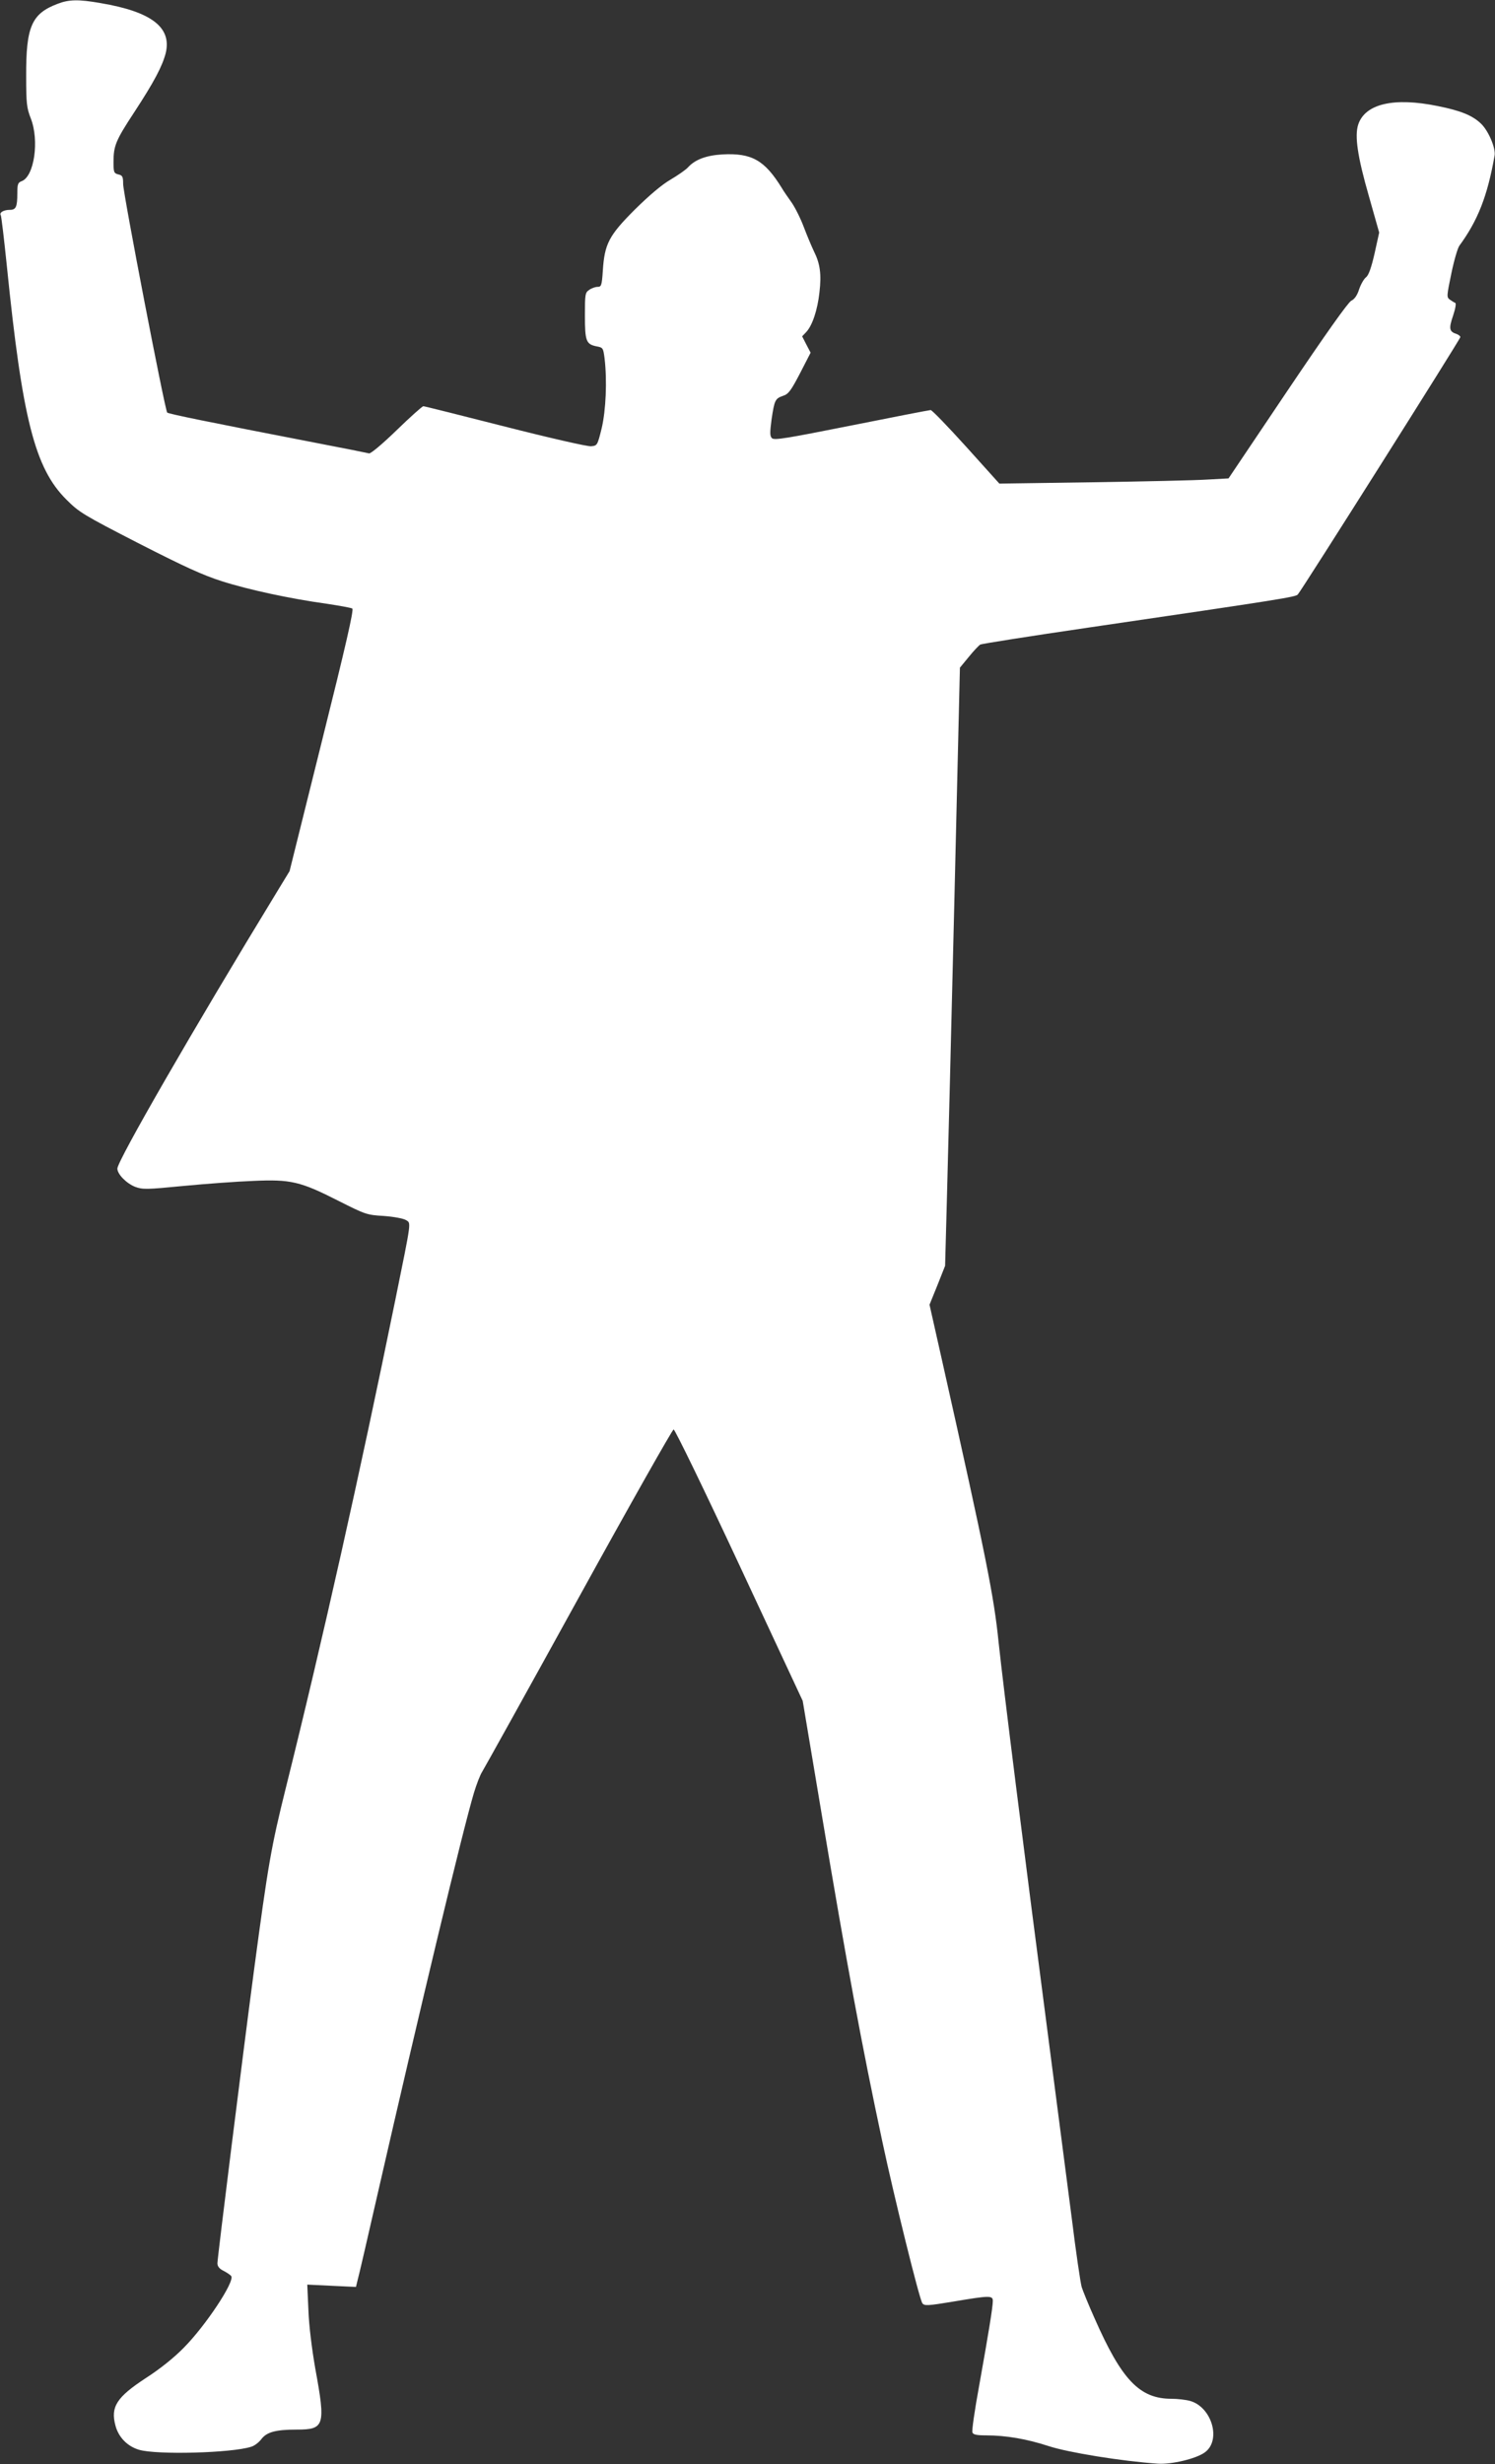
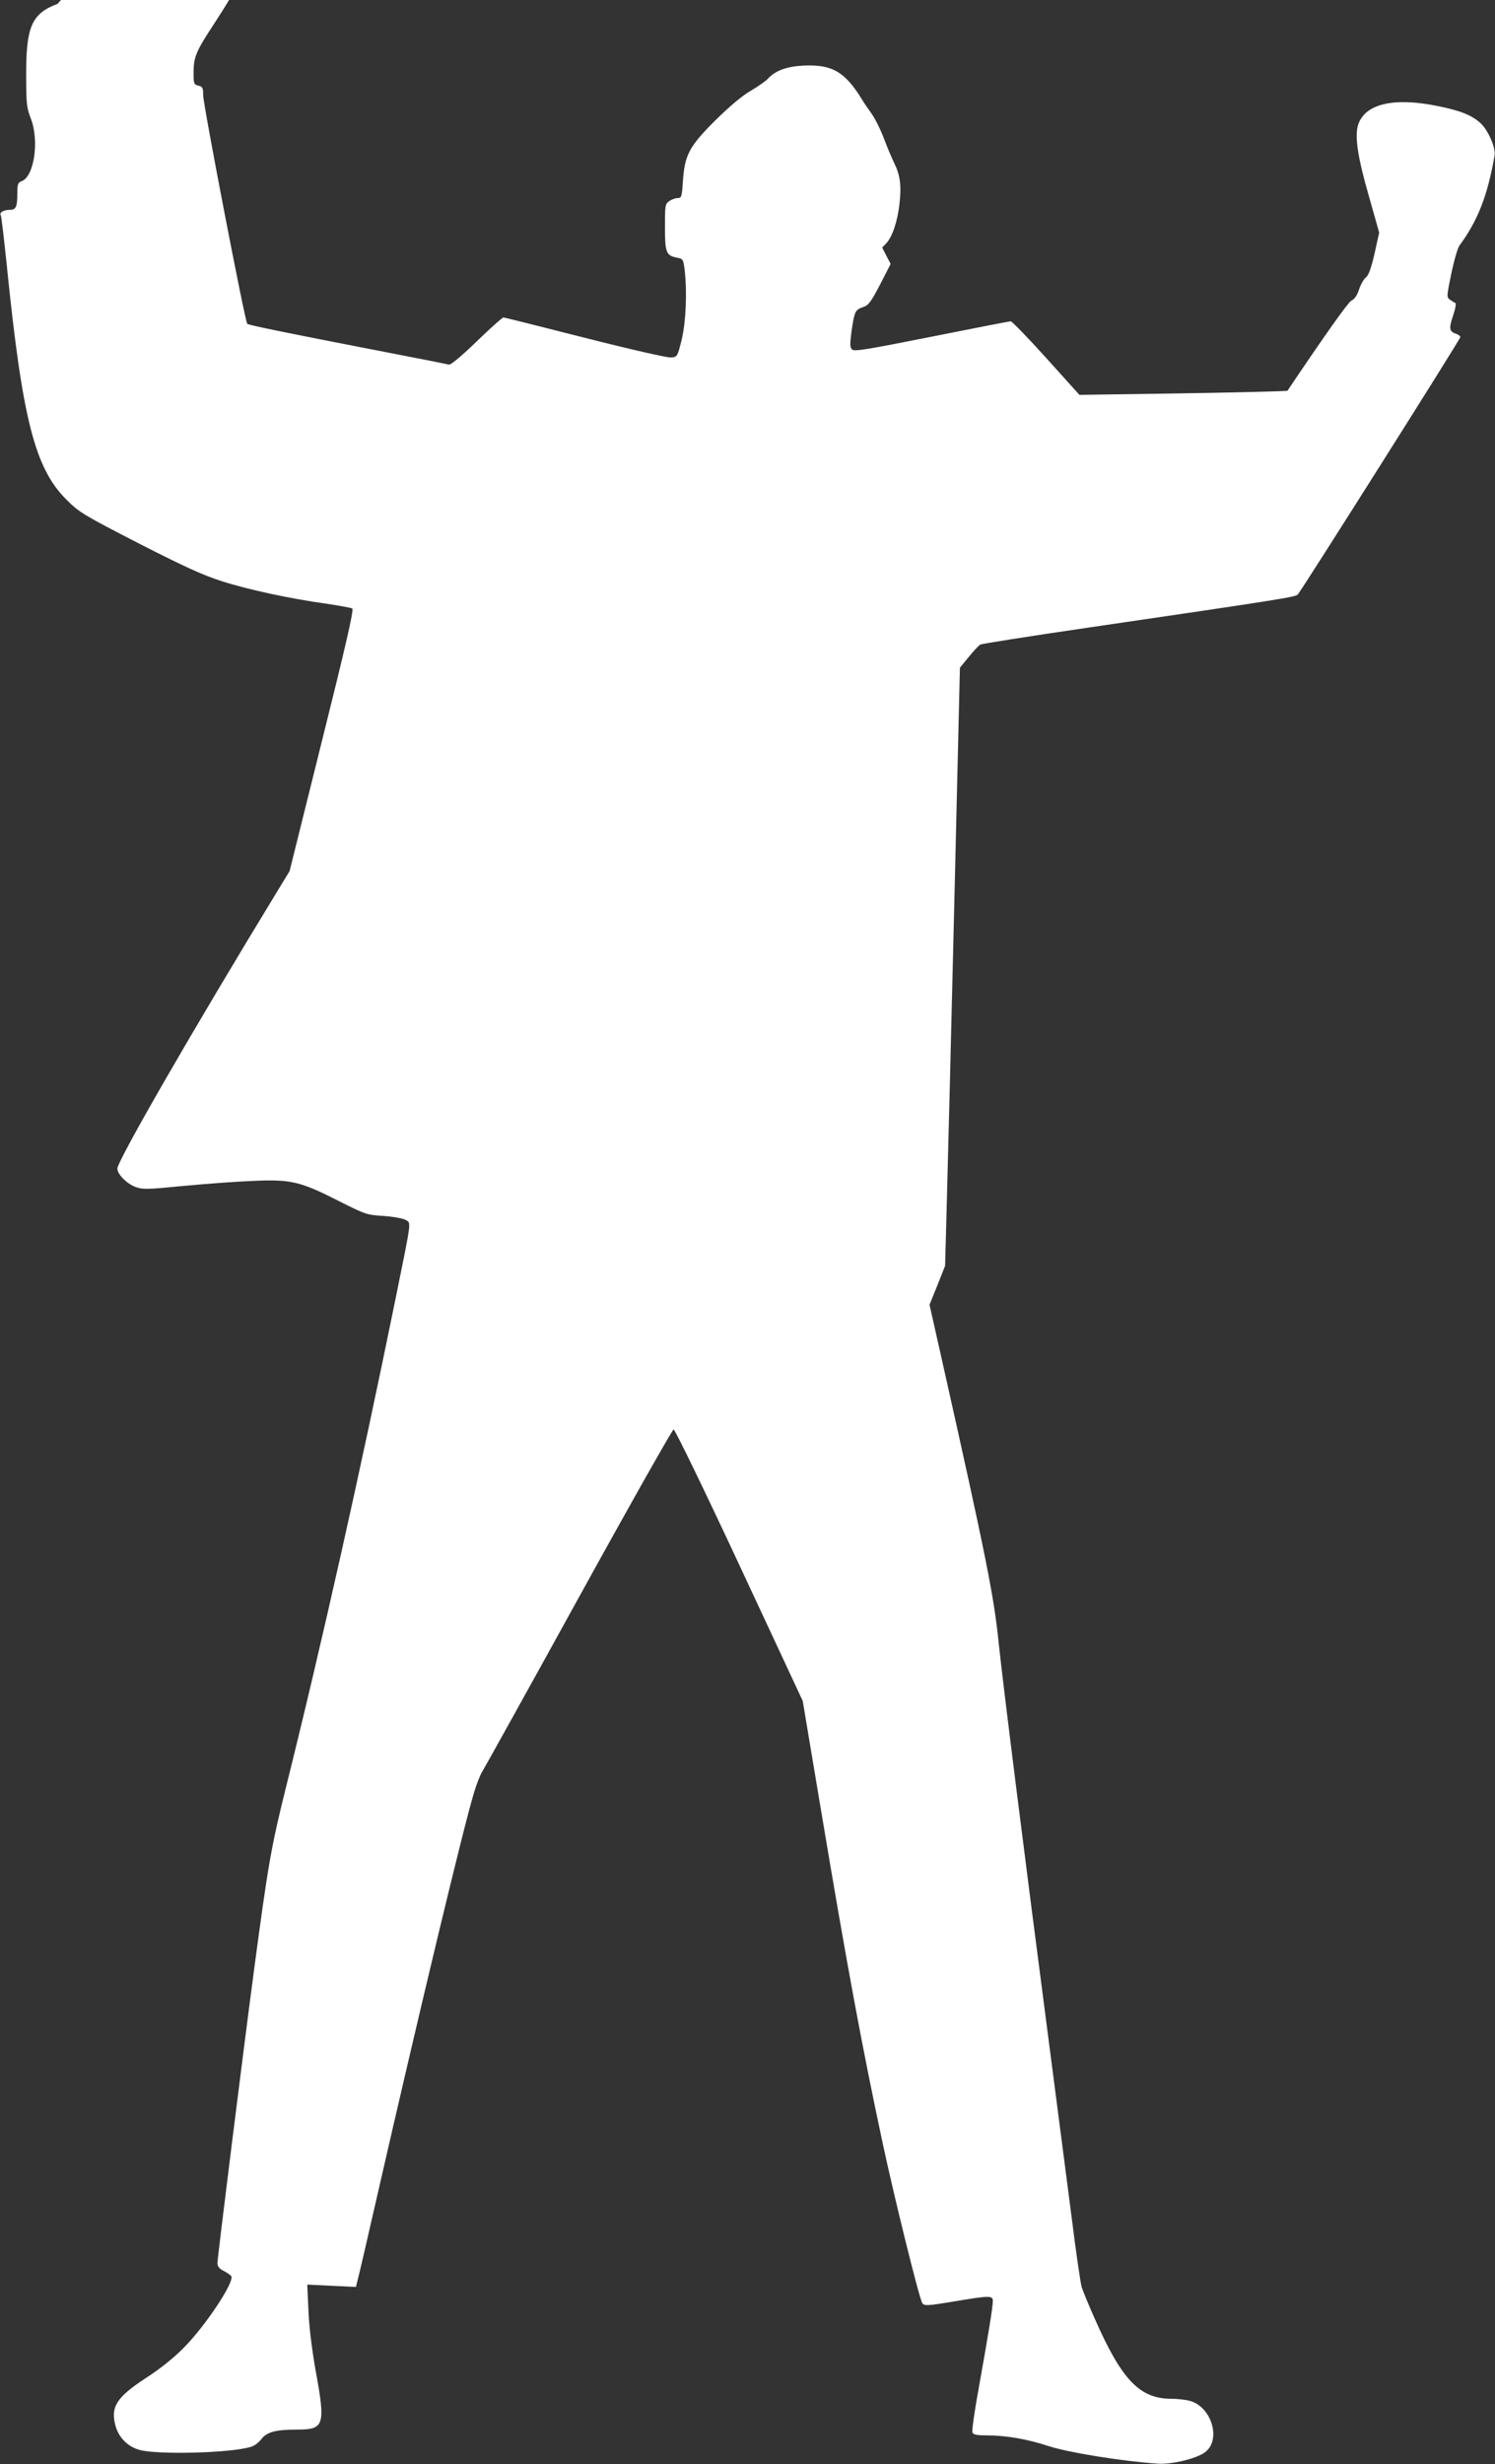
<svg xmlns="http://www.w3.org/2000/svg" version="1.0" width="777pt" height="1280pt" viewBox="0 0 777 1280" preserveAspectRatio="xMidYMid meet">
  <rect x="0" y="0" width="777" height="1280" fill="#333333" stroke="none" />
  <g transform="translate(0,1280) scale(0.1,-0.1)" fill="#ffffff" stroke="none">
-     <path d="M299 12780 c-135 -51 -164 -119 -163 -375 0 -144 3 -166 24 -220 45 -115 18 -301 -47 -326 -20 -7 -23 -16 -23 -63 0 -71 -7 -86 -39 -86 -32 0 -56 -14 -47 -28 3 -5 17 -122 31 -258 81 -800 146 -1056 310 -1219 66 -66 87 -79 375 -227 239 -122 333 -165 433 -197 141 -45 357 -91 544 -117 67 -10 128 -21 134 -25 9 -5 -34 -193 -157 -685 l-169 -679 -64 -105 c-438 -718 -831 -1400 -831 -1440 0 -29 47 -77 93 -95 39 -14 57 -14 252 5 115 11 278 23 361 26 195 9 245 -3 442 -103 141 -71 148 -74 236 -79 53 -4 101 -13 115 -21 28 -18 32 10 -55 -418 -183 -897 -379 -1772 -568 -2530 -77 -310 -92 -396 -166 -950 -57 -429 -190 -1494 -190 -1521 0 -16 10 -29 33 -40 17 -9 35 -21 39 -27 18 -29 -133 -257 -247 -372 -50 -51 -123 -110 -198 -158 -151 -99 -183 -149 -157 -246 16 -61 62 -108 123 -126 92 -27 482 -17 583 16 17 5 40 23 52 39 28 37 74 50 184 50 145 0 151 20 97 315 -18 103 -33 223 -36 304 l-6 134 126 -6 127 -6 9 37 c6 20 53 224 105 452 220 961 438 1871 499 2077 14 46 33 95 43 110 10 16 236 422 501 903 265 481 488 875 494 875 7 0 161 -317 342 -705 l329 -705 98 -585 c131 -782 209 -1205 316 -1705 59 -278 193 -821 208 -839 10 -14 29 -13 161 9 190 32 205 32 205 3 0 -32 -23 -172 -71 -440 -23 -125 -39 -235 -35 -243 4 -11 22 -15 70 -15 105 0 214 -19 327 -56 101 -33 378 -78 566 -91 70 -5 198 25 244 58 88 62 38 236 -76 268 -22 6 -65 11 -96 11 -166 0 -259 97 -401 420 -31 69 -60 141 -66 160 -6 19 -30 181 -52 360 -23 179 -80 615 -126 970 -120 917 -230 1793 -254 2020 -24 237 -64 439 -294 1464 l-65 289 41 101 40 101 9 335 c5 184 23 883 39 1554 l29 1218 47 57 c25 31 52 59 59 63 7 4 260 44 561 88 1011 148 1077 159 1089 172 21 23 845 1327 845 1337 0 5 -9 12 -19 16 -39 12 -42 28 -19 95 13 39 17 65 11 67 -6 2 -18 10 -28 17 -17 12 -16 19 8 135 14 68 33 133 42 145 96 131 146 258 183 469 6 38 -32 128 -71 165 -44 42 -104 67 -224 91 -229 47 -378 12 -414 -96 -19 -59 -4 -165 55 -370 l54 -191 -24 -109 c-17 -74 -31 -113 -44 -123 -11 -8 -27 -36 -36 -62 -10 -32 -24 -52 -41 -60 -17 -9 -134 -174 -332 -468 l-306 -455 -110 -6 c-61 -4 -329 -10 -596 -14 l-485 -7 -172 191 c-95 105 -178 191 -185 191 -7 0 -192 -36 -412 -80 -337 -67 -401 -78 -413 -66 -11 11 -11 28 -2 97 15 101 19 109 60 123 28 9 41 27 88 117 l55 107 -22 42 -22 43 21 22 c32 34 59 115 69 207 11 94 3 149 -28 211 -11 23 -35 79 -52 124 -17 46 -46 104 -64 130 -19 27 -43 61 -52 77 -89 144 -156 182 -308 174 -85 -5 -143 -27 -180 -68 -11 -12 -51 -40 -90 -63 -45 -26 -110 -81 -186 -156 -135 -135 -157 -178 -166 -318 -5 -76 -8 -83 -27 -83 -12 0 -32 -7 -44 -16 -21 -14 -22 -23 -22 -133 0 -132 6 -149 60 -160 34 -6 35 -9 42 -61 14 -118 7 -272 -15 -365 -22 -89 -23 -90 -55 -93 -18 -2 -215 43 -447 102 -228 58 -419 106 -425 106 -5 0 -68 -56 -139 -125 -71 -69 -135 -123 -143 -120 -7 2 -132 27 -278 55 -558 108 -764 150 -771 157 -12 13 -229 1138 -229 1187 0 38 -3 45 -25 50 -23 6 -25 11 -25 64 0 85 11 112 109 261 102 156 144 236 162 304 33 134 -72 216 -339 261 -114 20 -164 19 -223 -4z" />
+     <path d="M299 12780 c-135 -51 -164 -119 -163 -375 0 -144 3 -166 24 -220 45 -115 18 -301 -47 -326 -20 -7 -23 -16 -23 -63 0 -71 -7 -86 -39 -86 -32 0 -56 -14 -47 -28 3 -5 17 -122 31 -258 81 -800 146 -1056 310 -1219 66 -66 87 -79 375 -227 239 -122 333 -165 433 -197 141 -45 357 -91 544 -117 67 -10 128 -21 134 -25 9 -5 -34 -193 -157 -685 l-169 -679 -64 -105 c-438 -718 -831 -1400 -831 -1440 0 -29 47 -77 93 -95 39 -14 57 -14 252 5 115 11 278 23 361 26 195 9 245 -3 442 -103 141 -71 148 -74 236 -79 53 -4 101 -13 115 -21 28 -18 32 10 -55 -418 -183 -897 -379 -1772 -568 -2530 -77 -310 -92 -396 -166 -950 -57 -429 -190 -1494 -190 -1521 0 -16 10 -29 33 -40 17 -9 35 -21 39 -27 18 -29 -133 -257 -247 -372 -50 -51 -123 -110 -198 -158 -151 -99 -183 -149 -157 -246 16 -61 62 -108 123 -126 92 -27 482 -17 583 16 17 5 40 23 52 39 28 37 74 50 184 50 145 0 151 20 97 315 -18 103 -33 223 -36 304 l-6 134 126 -6 127 -6 9 37 c6 20 53 224 105 452 220 961 438 1871 499 2077 14 46 33 95 43 110 10 16 236 422 501 903 265 481 488 875 494 875 7 0 161 -317 342 -705 l329 -705 98 -585 c131 -782 209 -1205 316 -1705 59 -278 193 -821 208 -839 10 -14 29 -13 161 9 190 32 205 32 205 3 0 -32 -23 -172 -71 -440 -23 -125 -39 -235 -35 -243 4 -11 22 -15 70 -15 105 0 214 -19 327 -56 101 -33 378 -78 566 -91 70 -5 198 25 244 58 88 62 38 236 -76 268 -22 6 -65 11 -96 11 -166 0 -259 97 -401 420 -31 69 -60 141 -66 160 -6 19 -30 181 -52 360 -23 179 -80 615 -126 970 -120 917 -230 1793 -254 2020 -24 237 -64 439 -294 1464 l-65 289 41 101 40 101 9 335 c5 184 23 883 39 1554 l29 1218 47 57 c25 31 52 59 59 63 7 4 260 44 561 88 1011 148 1077 159 1089 172 21 23 845 1327 845 1337 0 5 -9 12 -19 16 -39 12 -42 28 -19 95 13 39 17 65 11 67 -6 2 -18 10 -28 17 -17 12 -16 19 8 135 14 68 33 133 42 145 96 131 146 258 183 469 6 38 -32 128 -71 165 -44 42 -104 67 -224 91 -229 47 -378 12 -414 -96 -19 -59 -4 -165 55 -370 l54 -191 -24 -109 c-17 -74 -31 -113 -44 -123 -11 -8 -27 -36 -36 -62 -10 -32 -24 -52 -41 -60 -17 -9 -134 -174 -332 -468 c-61 -4 -329 -10 -596 -14 l-485 -7 -172 191 c-95 105 -178 191 -185 191 -7 0 -192 -36 -412 -80 -337 -67 -401 -78 -413 -66 -11 11 -11 28 -2 97 15 101 19 109 60 123 28 9 41 27 88 117 l55 107 -22 42 -22 43 21 22 c32 34 59 115 69 207 11 94 3 149 -28 211 -11 23 -35 79 -52 124 -17 46 -46 104 -64 130 -19 27 -43 61 -52 77 -89 144 -156 182 -308 174 -85 -5 -143 -27 -180 -68 -11 -12 -51 -40 -90 -63 -45 -26 -110 -81 -186 -156 -135 -135 -157 -178 -166 -318 -5 -76 -8 -83 -27 -83 -12 0 -32 -7 -44 -16 -21 -14 -22 -23 -22 -133 0 -132 6 -149 60 -160 34 -6 35 -9 42 -61 14 -118 7 -272 -15 -365 -22 -89 -23 -90 -55 -93 -18 -2 -215 43 -447 102 -228 58 -419 106 -425 106 -5 0 -68 -56 -139 -125 -71 -69 -135 -123 -143 -120 -7 2 -132 27 -278 55 -558 108 -764 150 -771 157 -12 13 -229 1138 -229 1187 0 38 -3 45 -25 50 -23 6 -25 11 -25 64 0 85 11 112 109 261 102 156 144 236 162 304 33 134 -72 216 -339 261 -114 20 -164 19 -223 -4z" />
  </g>
</svg>